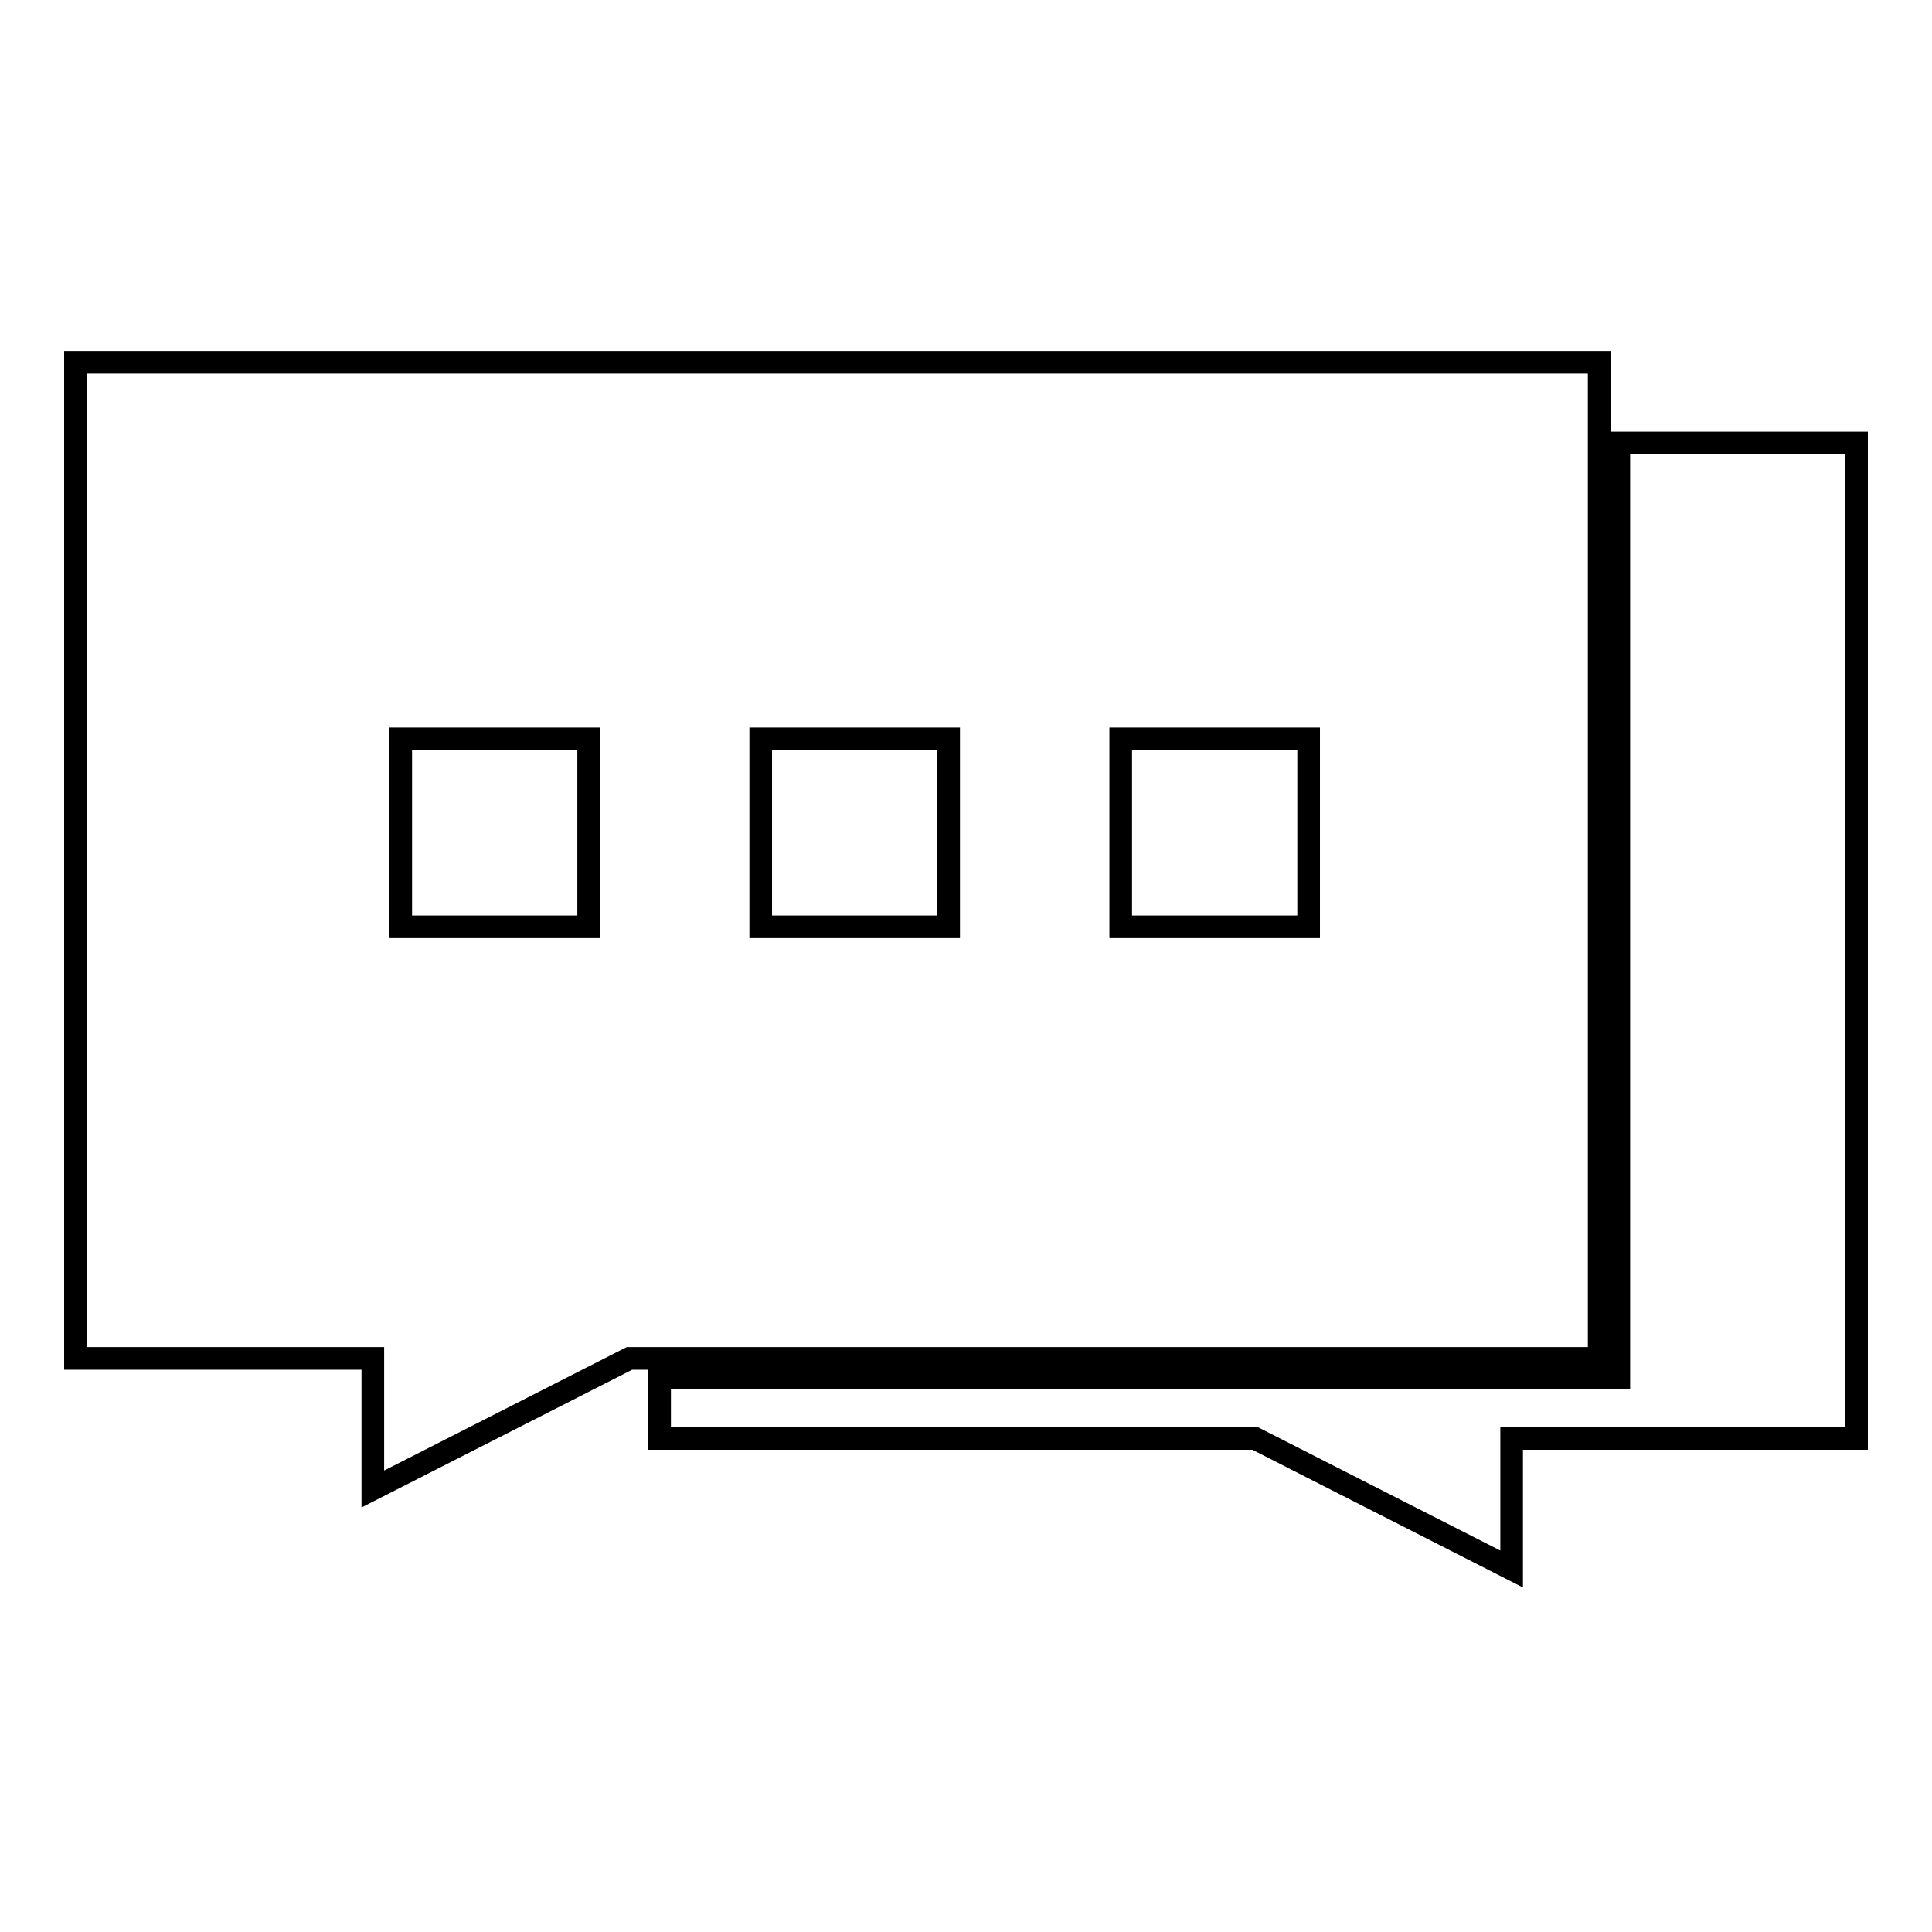
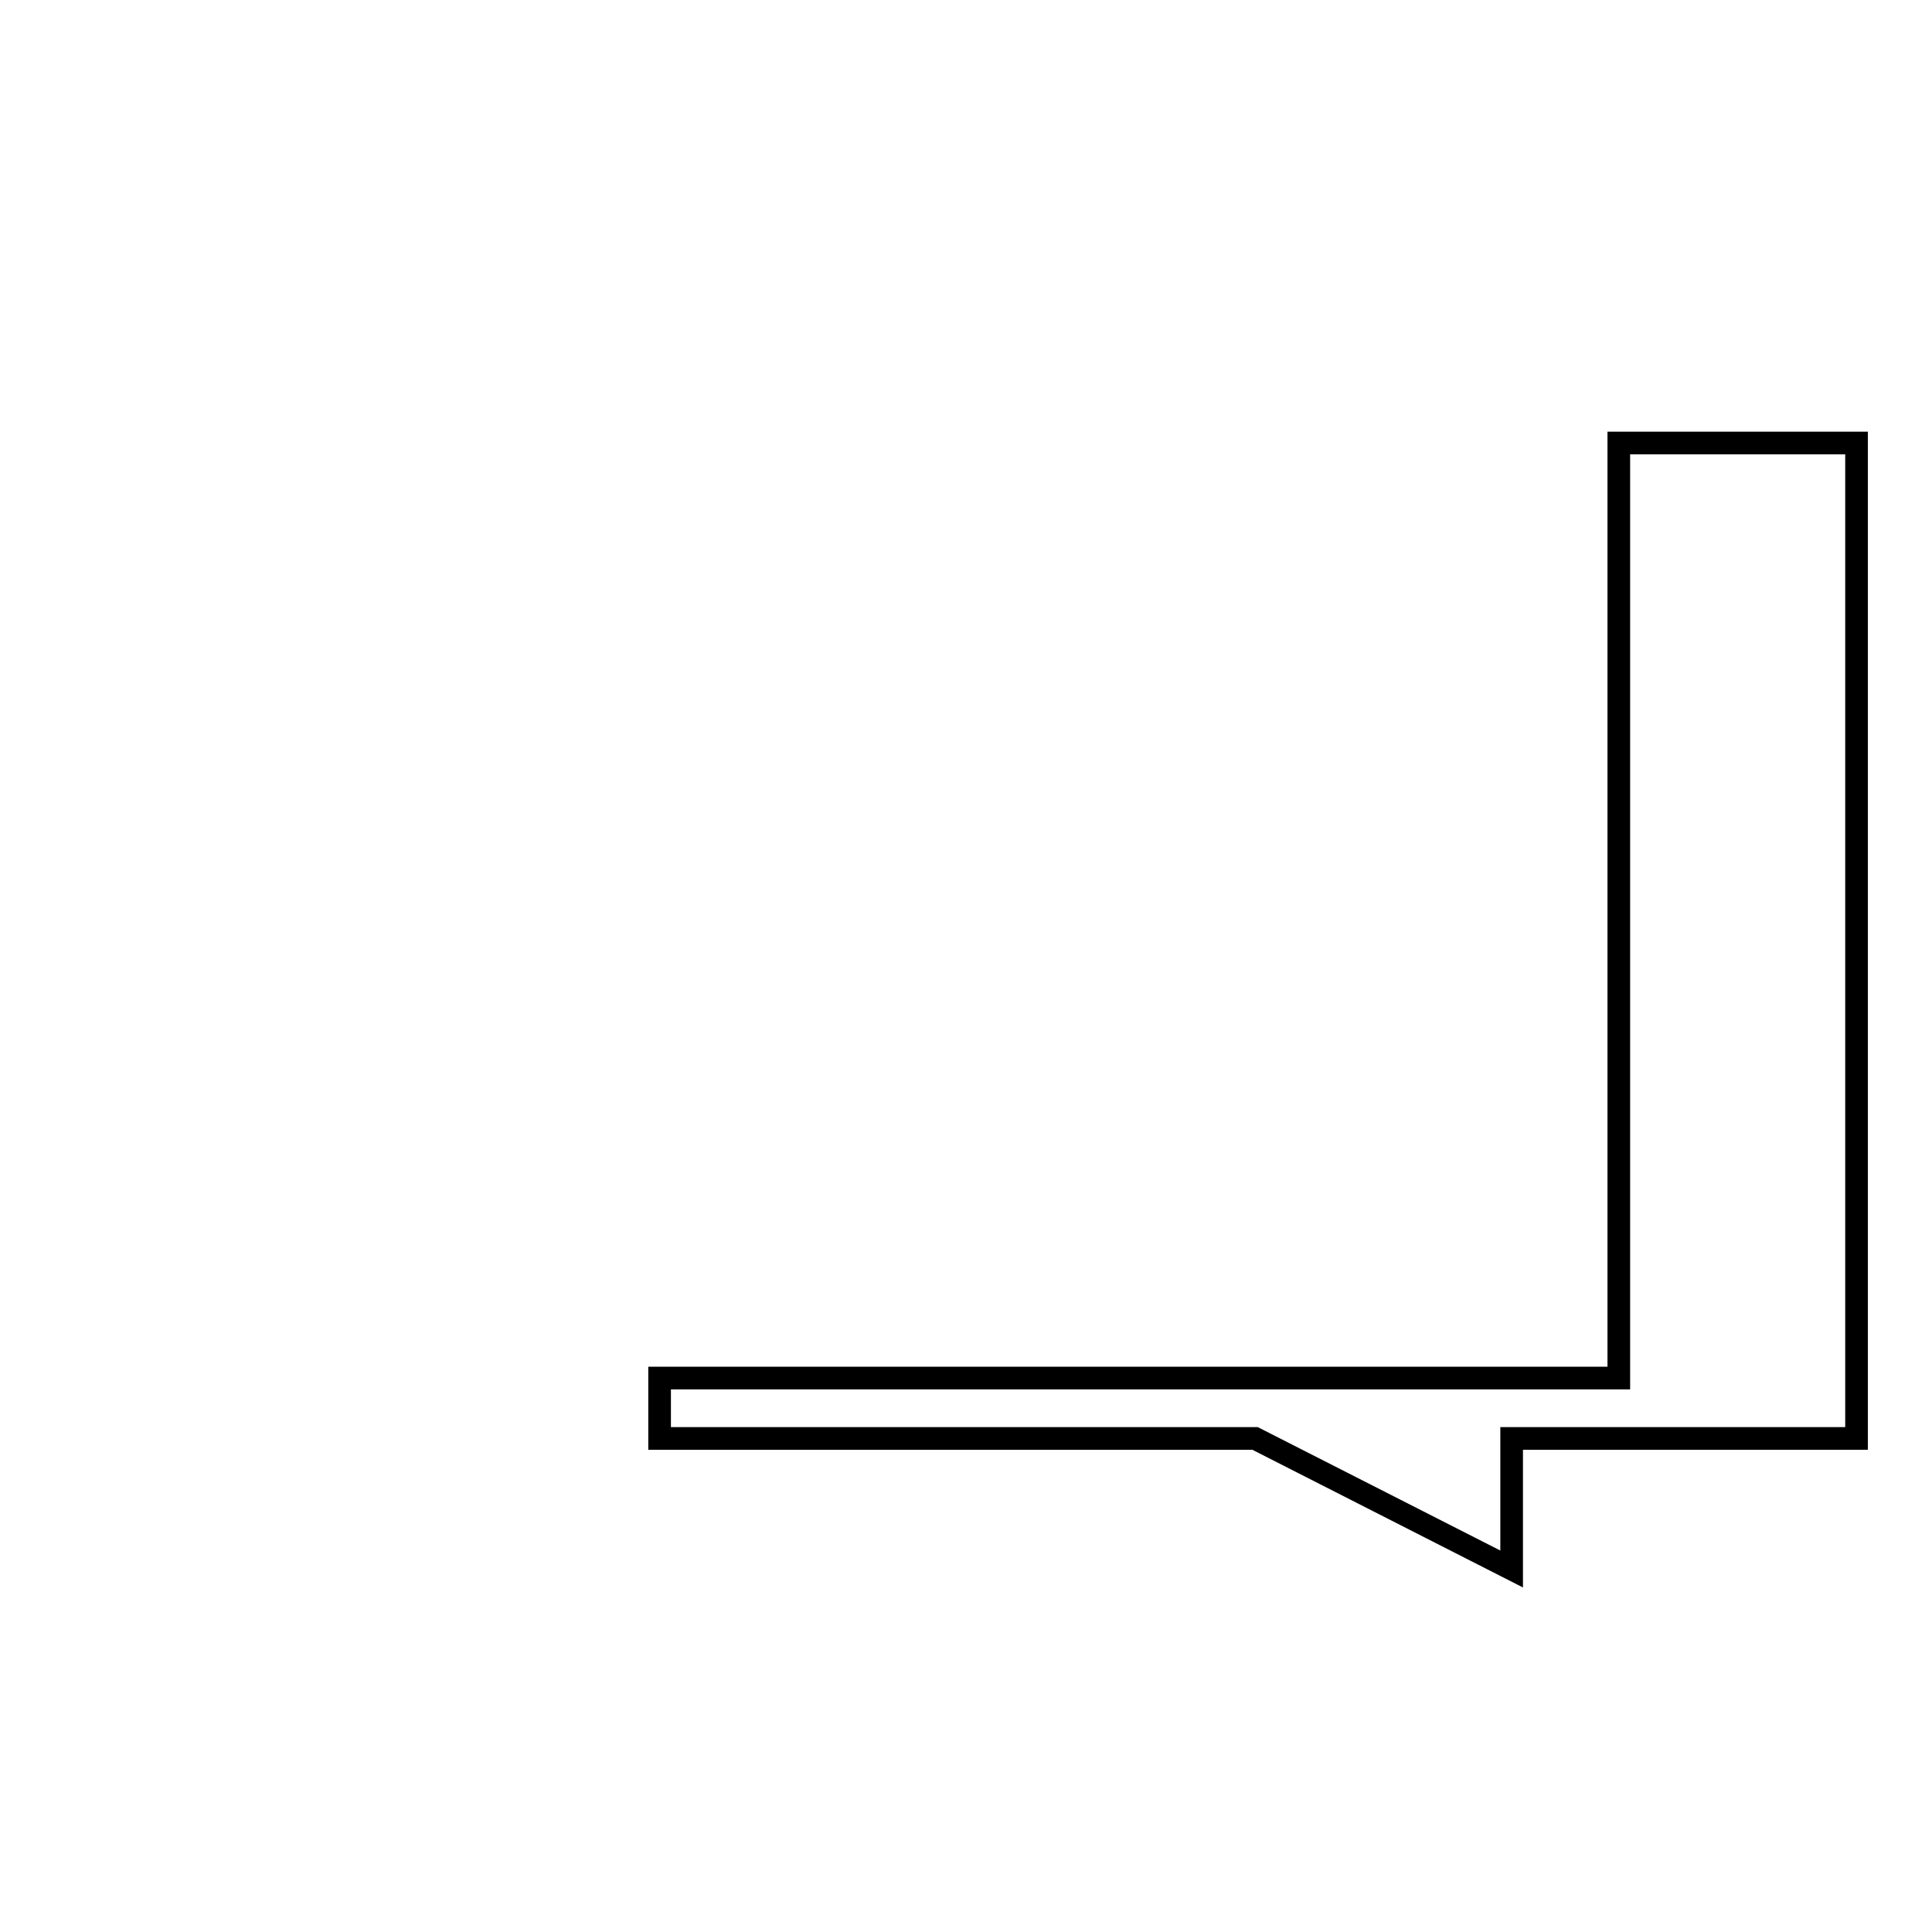
<svg xmlns="http://www.w3.org/2000/svg" version="1.1" x="0px" y="0px" viewBox="0 0 256 256" enable-background="new 0 0 256 256" xml:space="preserve">
  <g>
    <g>
      <path stroke-width="3" fill-opacity="0" stroke="#000000" d="M214.5,58.7v123.9H87.4v8h78.9l34,17.3v-17.3H246V58.7H214.5z" />
-       <path stroke-width="3" fill-opacity="0" stroke="#000000" d="M211.9,48H10V180h39.4v17.3l34-17.3h128.5V48L211.9,48z M78,122.8H53.1V97.9H78V122.8z M125.7,122.8h-24.9V97.9h24.9V122.8z M173.4,122.8h-24.9V97.9h24.9V122.8z" />
    </g>
  </g>
</svg>